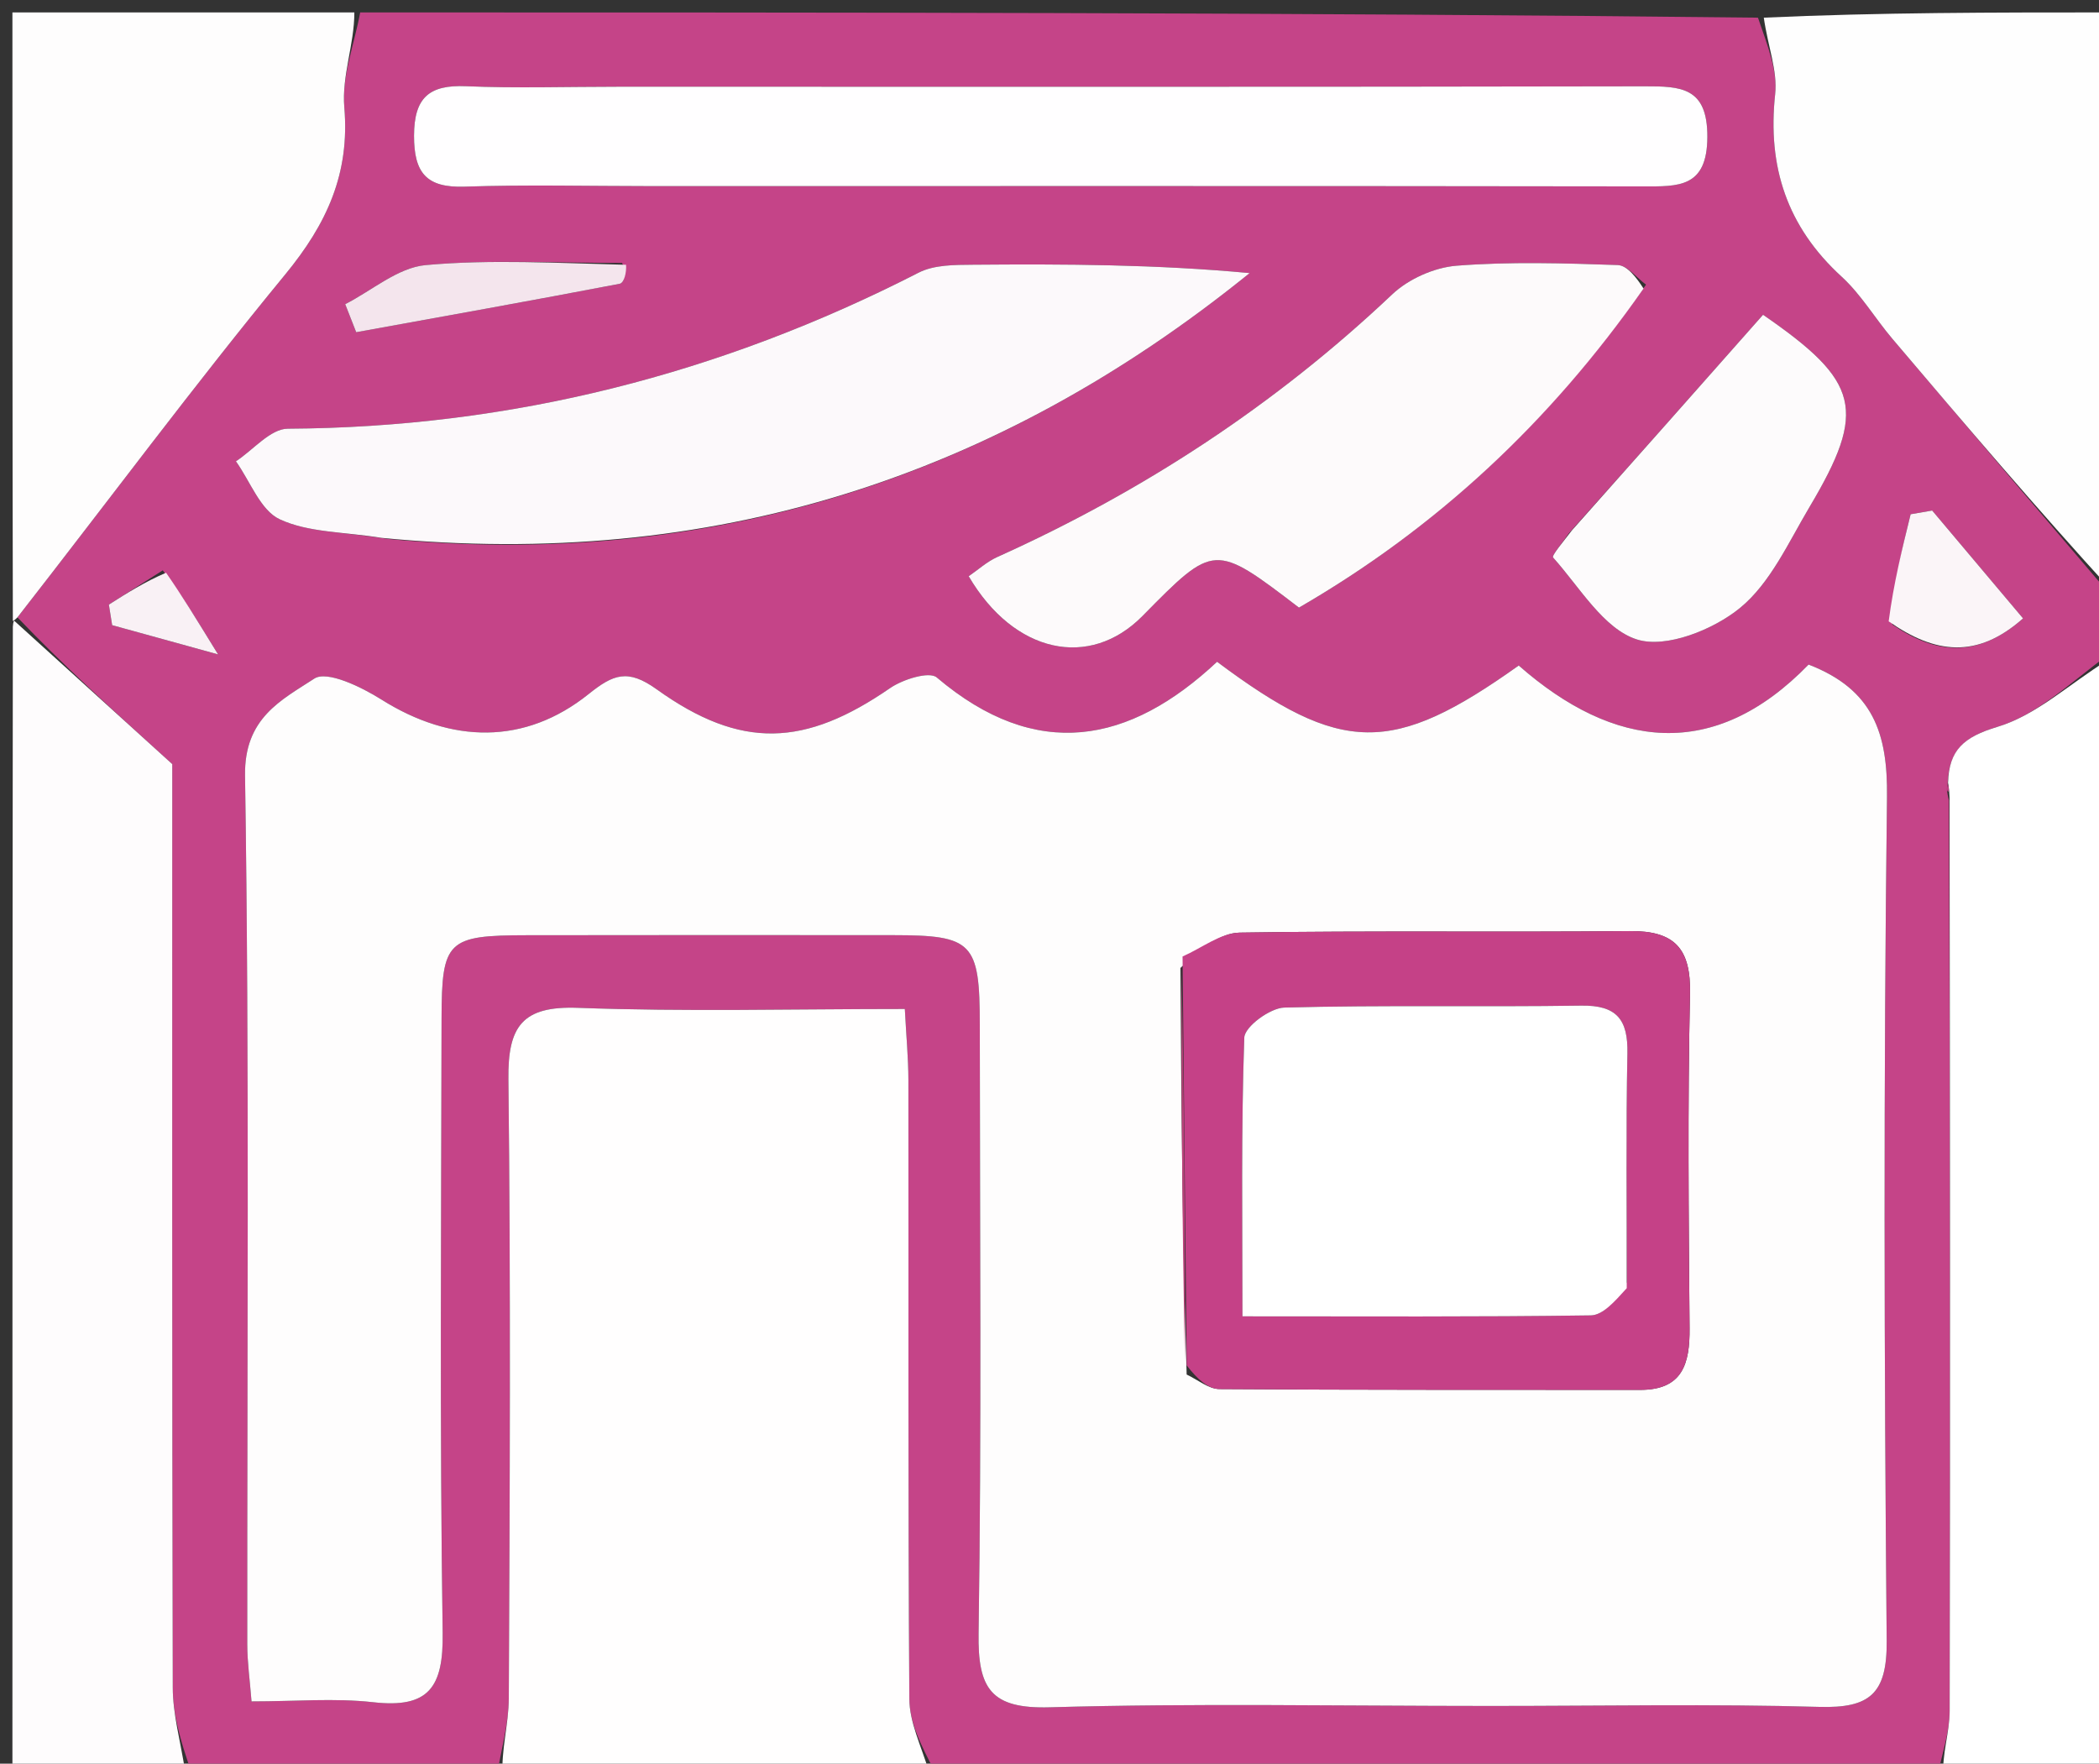
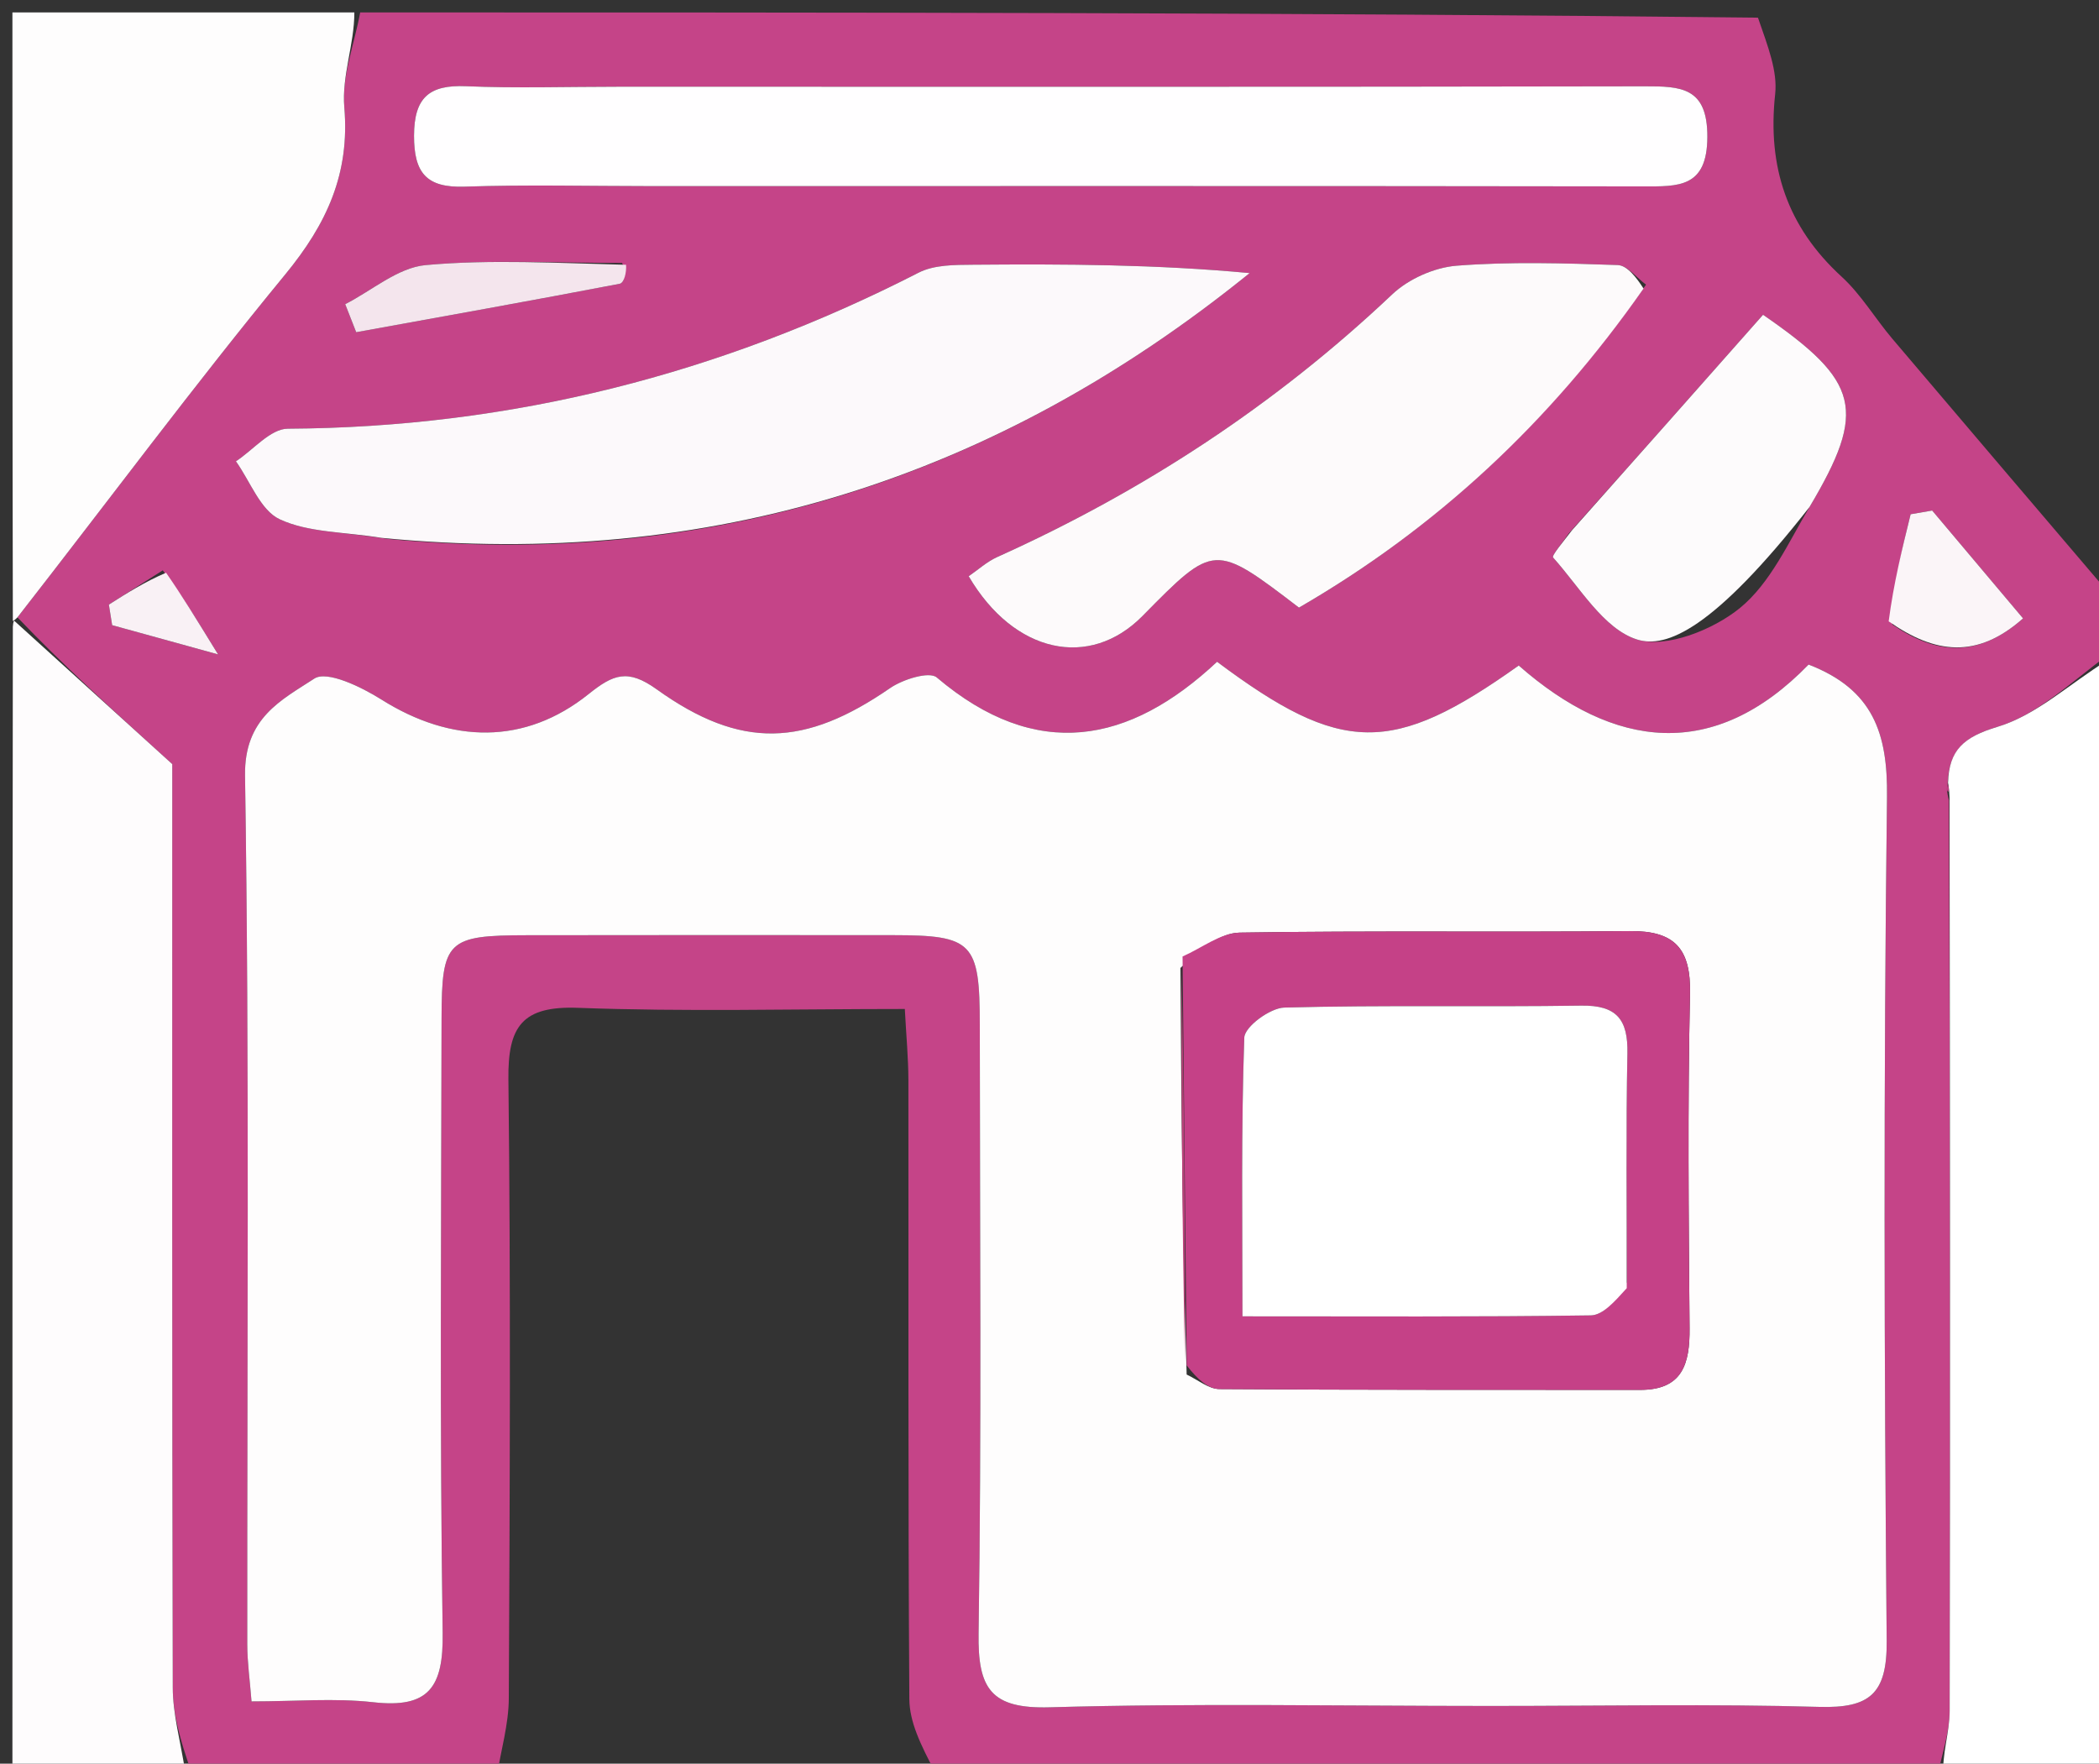
<svg xmlns="http://www.w3.org/2000/svg" version="1.1" id="Layer_1" x="0px" y="0px" width="100%" viewBox="0 0 169 142" enable-background="new 0 0 169 142" xml:space="preserve">
  <rect x="0" y="0" width="169" height="142" fill="#333333" stroke="none" />
  <path fill="#C54488" opacity="1" stroke="none" d=" M40,143   C31.979,143 23.958,143 15.377,142.588   C14.501,140.079 13.916,137.983 13.911,135.885   C13.848,110.404 13.87,84.922 13.87,61.523   C8.848,56.966 4.994,53.469 1.405,49.706   C8.742,40.303 15.631,31.017 22.966,22.097   C26.308,18.032 28.182,13.978 27.721,8.631   C27.507,6.143 28.535,3.547 29,1   C66.354,1 103.708,1 141.542,1.423   C142.35,3.762 143.128,5.725 142.926,7.583   C142.292,13.439 143.893,18.264 148.274,22.274   C149.847,23.713 150.969,25.634 152.364,27.279   C158.229,34.197 164.119,41.095 170,48   C170,49.389 170,50.778 169.696,52.734   C166.559,55.108 163.928,57.59 160.832,58.519   C158.096,59.341 156.922,60.39 156.809,63.14   C156.723,63.505 156.748,63.746 156.918,64.447   C156.999,89.194 157.031,113.476 156.977,137.757   C156.973,139.506 156.34,141.252 156,143   C129.312,143 102.625,143 75.276,142.662   C74.127,140.482 73.227,138.642 73.215,136.796   C73.105,120.181 73.159,103.565 73.139,86.949   C73.136,85.191 72.967,83.434 72.852,81.238   C63.758,81.238 55.141,81.467 46.545,81.145   C42.041,80.976 40.884,82.638 40.934,86.894   C41.127,103.507 41.047,120.125 40.966,136.741   C40.956,138.829 40.337,140.914 40,143  M120.5,137.355   C129.161,137.355 137.828,137.184 146.482,137.43   C150.533,137.545 151.944,136.39 151.906,132.116   C151.702,109.464 151.652,86.808 151.931,64.158   C151.994,59.06 150.829,55.518 145.618,53.507   C137.993,61.363 129.934,60.309 122.28,53.584   C112.089,60.845 108.009,60.769 97.992,53.283   C90.928,59.899 83.445,61.349 75.422,54.544   C74.819,54.032 72.688,54.697 71.67,55.399   C64.827,60.118 59.688,60.388 52.871,55.499   C50.541,53.828 49.382,54.289 47.395,55.881   C42.26,59.995 36.347,59.876 30.709,56.323   C29.103,55.311 26.331,53.967 25.31,54.635   C22.66,56.367 19.657,57.797 19.729,62.445   C20.089,85.759 19.889,109.081 19.909,132.401   C19.91,133.832 20.117,135.262 20.252,136.988   C23.785,136.988 26.959,136.705 30.06,137.055   C34.541,137.561 35.705,135.834 35.641,131.473   C35.399,114.986 35.524,98.494 35.552,82.003   C35.563,75.717 36.018,75.308 42.432,75.299   C52.259,75.284 62.087,75.285 71.914,75.294   C78.328,75.299 78.885,75.875 78.888,82.535   C78.895,98.859 79.037,115.185 78.79,131.505   C78.723,135.955 79.772,137.6 84.524,137.463   C96.174,137.128 107.84,137.354 120.5,137.355  M31.184,43.389   C57.229,45.876 80.24,38.481 100.613,21.988   C93.134,21.286 85.738,21.253 78.342,21.314   C76.871,21.326 75.209,21.315 73.962,21.954   C58.003,30.125 41.135,34.419 23.168,34.517   C21.773,34.525 20.386,36.228 18.996,37.142   C20.148,38.756 20.966,41.09 22.53,41.814   C24.842,42.886 27.684,42.814 31.184,43.389  M49.504,6.981   C45.509,6.982 41.509,7.113 37.521,6.942   C34.552,6.815 33.342,7.858 33.336,10.926   C33.331,13.912 34.33,15.132 37.4,15.028   C42.388,14.858 47.386,14.985 52.379,14.985   C79.012,14.985 105.644,14.968 132.277,15.008   C135.139,15.013 137.449,15.127 137.467,11.03   C137.484,7.022 135.357,6.943 132.397,6.949   C105.099,7.005 77.8,6.982 49.504,6.981  M132.529,22.917   C131.769,22.367 131.025,21.367 130.247,21.34   C125.926,21.192 121.58,21.055 117.28,21.393   C115.483,21.534 113.406,22.459 112.093,23.701   C102.693,32.591 92.058,39.552 80.289,44.851   C79.454,45.228 78.744,45.882 77.994,46.395   C81.642,52.623 87.736,53.914 91.994,49.59   C97.776,43.72 97.776,43.72 104.586,48.921   C115.612,42.54 124.772,34.037 132.529,22.917  M126.31,42.945   C125.864,43.615 124.912,44.738 125.046,44.888   C127.187,47.275 129.119,50.652 131.818,51.493   C134.151,52.22 137.941,50.707 140.086,48.957   C142.539,46.957 143.999,43.669 145.692,40.822   C150.348,32.992 149.743,30.714 141.951,25.344   C136.9,31.054 131.864,36.747 126.31,42.945  M50.086,21.172   C44.809,21.179 39.504,20.868 34.271,21.343   C32.035,21.547 29.948,23.392 27.794,24.491   C28.089,25.244 28.384,25.996 28.679,26.748   C35.755,25.465 42.834,24.2 49.896,22.847   C50.249,22.78 50.454,21.945 50.086,21.172  M152.358,50.283   C155.823,52.663 159.189,53.062 162.885,49.79   C160.301,46.723 157.935,43.915 155.569,41.106   C154.991,41.205 154.412,41.305 153.834,41.405   C153.147,44.194 152.46,46.984 152.358,50.283  M13.106,45.92   C11.66,46.84 10.213,47.76 8.766,48.679   C8.854,49.231 8.942,49.783 9.03,50.335   C11.4,50.989 13.769,51.643 17.558,52.689   C15.657,49.596 14.647,47.952 13.106,45.92  z" />
-   <path fill="#FFFEFE" opacity="1" stroke="none" d=" M40.469,143   C40.337,140.914 40.956,138.829 40.966,136.741   C41.047,120.125 41.127,103.507 40.934,86.894   C40.884,82.638 42.041,80.976 46.545,81.145   C55.141,81.467 63.758,81.238 72.852,81.238   C72.967,83.434 73.136,85.191 73.139,86.949   C73.159,103.565 73.105,120.181 73.215,136.796   C73.227,138.642 74.127,140.482 74.807,142.662   C63.646,143 52.292,143 40.469,143  z" />
  <path fill="#FEFCFD" opacity="1" stroke="none" d=" M1.139,49.973   C4.994,53.469 8.848,56.966 13.87,61.523   C13.87,84.922 13.848,110.404 13.911,135.885   C13.916,137.983 14.501,140.079 14.908,142.588   C10.352,143 5.705,143 1,143   C1,112.312 1,81.625 1.034,50.46   C1.069,49.982 1.139,49.973 1.139,49.973  z" />
  <path fill="#FFFFFF" opacity="1" stroke="none" d=" M156.474,143   C156.34,141.252 156.973,139.506 156.977,137.757   C157.031,113.476 156.999,89.194 156.966,64.207   C156.944,63.501 156.845,63.021 156.845,63.021   C156.922,60.39 158.096,59.341 160.832,58.519   C163.928,57.59 166.559,55.108 169.696,53.15   C170,83 170,113 170,143   C165.577,143 161.263,143 156.474,143  z" />
  <path fill="#FEFDFD" opacity="1" stroke="none" d=" M1.405,49.706   C1.139,49.973 1.069,49.982 1.034,49.991   C1,33.76 1,17.52 1,1   C10.019,1 19.041,1 28.531,1   C28.535,3.547 27.507,6.143 27.721,8.631   C28.182,13.978 26.308,18.032 22.966,22.097   C15.631,31.017 8.742,40.303 1.405,49.706  z" />
-   <path fill="#FEFEFE" opacity="1" stroke="none" d=" M170,47.531   C164.119,41.095 158.229,34.197 152.364,27.279   C150.969,25.634 149.847,23.713 148.274,22.274   C143.893,18.264 142.292,13.439 142.926,7.583   C143.128,5.725 142.35,3.762 142.011,1.423   C151.279,1 160.557,1 170,1   C170,16.354 170,31.708 170,47.531  z" />
  <path fill="#FEFDFD" opacity="1" stroke="none" d=" M120,137.355   C107.84,137.354 96.174,137.128 84.524,137.463   C79.772,137.6 78.723,135.955 78.79,131.505   C79.037,115.185 78.895,98.859 78.888,82.535   C78.885,75.875 78.328,75.299 71.914,75.294   C62.087,75.285 52.259,75.284 42.432,75.299   C36.018,75.308 35.563,75.717 35.552,82.003   C35.524,98.494 35.399,114.986 35.641,131.473   C35.705,135.834 34.541,137.561 30.06,137.055   C26.959,136.705 23.785,136.988 20.252,136.988   C20.117,135.262 19.91,133.832 19.909,132.401   C19.889,109.081 20.089,85.759 19.729,62.445   C19.657,57.797 22.66,56.367 25.31,54.635   C26.331,53.967 29.103,55.311 30.709,56.323   C36.347,59.876 42.26,59.995 47.395,55.881   C49.382,54.289 50.541,53.828 52.871,55.499   C59.688,60.388 64.827,60.118 71.67,55.399   C72.688,54.697 74.819,54.032 75.422,54.544   C83.445,61.349 90.928,59.899 97.992,53.283   C108.009,60.769 112.089,60.845 122.28,53.584   C129.934,60.309 137.993,61.363 145.618,53.507   C150.829,55.518 151.994,59.06 151.931,64.158   C151.652,86.808 151.702,109.464 151.906,132.116   C151.944,136.39 150.533,137.545 146.482,137.43   C137.828,137.184 129.161,137.355 120,137.355  M95.042,77.934   C95.116,88.607 95.19,99.279 95.543,110.67   C96.42,111.077 97.295,111.832 98.175,111.839   C109.467,111.922 120.761,111.894 132.054,111.906   C135.473,111.909 136.059,109.805 136.035,106.944   C135.962,97.976 135.873,89.005 136.071,80.041   C136.152,76.38 134.85,74.93 131.21,74.966   C120.748,75.068 110.283,74.919 99.822,75.09   C98.276,75.115 96.749,76.34 95.042,77.934  z" />
  <path fill="#FCF9FB" opacity="1" stroke="none" d=" M30.742,43.309   C27.684,42.814 24.842,42.886 22.53,41.814   C20.966,41.09 20.148,38.756 18.996,37.142   C20.386,36.228 21.773,34.525 23.168,34.517   C41.135,34.419 58.003,30.125 73.962,21.954   C75.209,21.315 76.871,21.326 78.342,21.314   C85.738,21.253 93.134,21.286 100.613,21.988   C80.24,38.481 57.229,45.876 30.742,43.309  z" />
  <path fill="#FFFEFF" opacity="1" stroke="none" d=" M50.003,6.981   C77.8,6.982 105.099,7.005 132.397,6.949   C135.357,6.943 137.484,7.022 137.467,11.03   C137.449,15.127 135.139,15.013 132.277,15.008   C105.644,14.968 79.012,14.985 52.379,14.985   C47.386,14.985 42.388,14.858 37.4,15.028   C34.33,15.132 33.331,13.912 33.336,10.926   C33.342,7.858 34.552,6.815 37.521,6.942   C41.509,7.113 45.509,6.982 50.003,6.981  z" />
  <path fill="#FDFAFB" opacity="1" stroke="none" d=" M132.329,23.233   C124.772,34.037 115.612,42.54 104.586,48.921   C97.776,43.72 97.776,43.72 91.994,49.59   C87.736,53.914 81.642,52.623 77.994,46.395   C78.744,45.882 79.454,45.228 80.289,44.851   C92.058,39.552 102.693,32.591 112.093,23.701   C113.406,22.459 115.483,21.534 117.28,21.393   C121.58,21.055 125.926,21.192 130.247,21.34   C131.025,21.367 131.769,22.367 132.329,23.233  z" />
-   <path fill="#FDFBFC" opacity="1" stroke="none" d=" M126.569,42.693   C131.864,36.747 136.9,31.054 141.951,25.344   C149.743,30.714 150.348,32.992 145.692,40.822   C143.999,43.669 142.539,46.957 140.086,48.957   C137.941,50.707 134.151,52.22 131.818,51.493   C129.119,50.652 127.187,47.275 125.046,44.888   C124.912,44.738 125.864,43.615 126.569,42.693  z" />
+   <path fill="#FDFBFC" opacity="1" stroke="none" d=" M126.569,42.693   C131.864,36.747 136.9,31.054 141.951,25.344   C149.743,30.714 150.348,32.992 145.692,40.822   C137.941,50.707 134.151,52.22 131.818,51.493   C129.119,50.652 127.187,47.275 125.046,44.888   C124.912,44.738 125.864,43.615 126.569,42.693  z" />
  <path fill="#F4E5ED" opacity="1" stroke="none" d=" M50.407,21.32   C50.454,21.945 50.249,22.78 49.896,22.847   C42.834,24.2 35.755,25.465 28.679,26.748   C28.384,25.996 28.089,25.244 27.794,24.491   C29.948,23.392 32.035,21.547 34.271,21.343   C39.504,20.868 44.809,21.179 50.407,21.32  z" />
  <path fill="#FBF5F8" opacity="1" stroke="none" d=" M152.066,50.028   C152.46,46.984 153.147,44.194 153.834,41.405   C154.412,41.305 154.991,41.205 155.569,41.106   C157.935,43.915 160.301,46.723 162.885,49.79   C159.189,53.062 155.823,52.663 152.066,50.028  z" />
  <path fill="#F9F1F5" opacity="1" stroke="none" d=" M13.371,46.114   C14.647,47.952 15.657,49.596 17.558,52.689   C13.769,51.643 11.4,50.989 9.03,50.335   C8.942,49.783 8.854,49.231 8.766,48.679   C10.213,47.76 11.66,46.84 13.371,46.114  z" />
  <path fill="#BD3D82" opacity="1" stroke="none" d=" M156.809,63.14   C156.845,63.021 156.944,63.501 156.896,63.741   C156.748,63.746 156.723,63.505 156.809,63.14  z" />
  <path fill="#C54187" opacity="1" stroke="none" d=" M95.213,77.01   C96.749,76.34 98.276,75.115 99.822,75.09   C110.283,74.919 120.748,75.068 131.21,74.966   C134.85,74.93 136.152,76.38 136.071,80.041   C135.873,89.005 135.962,97.976 136.035,106.944   C136.059,109.805 135.473,111.909 132.054,111.906   C120.761,111.894 109.467,111.922 98.175,111.839   C97.295,111.832 96.42,111.077 95.544,109.929   C95.434,98.462 95.323,87.736 95.213,77.01  M130.988,103.243   C130.989,97.099 130.906,90.954 131.03,84.813   C131.086,82.08 130.167,80.924 127.313,80.967   C119.345,81.088 111.371,80.91 103.407,81.124   C102.262,81.155 100.216,82.662 100.184,83.542   C99.924,90.931 100.036,98.333 100.036,105.985   C109.855,105.985 118.971,106.039 128.084,105.907   C129.051,105.893 130.003,104.791 130.988,103.243  z" />
  <path fill="#BA437B" opacity="1" stroke="none" d=" M95.128,77.472   C95.323,87.736 95.434,98.462 95.404,109.57   C95.19,99.279 95.116,88.607 95.128,77.472  z" />
  <path fill="#FFFFFF" opacity="1" stroke="none" d=" M130.975,103.719   C130.003,104.791 129.051,105.893 128.084,105.907   C118.971,106.039 109.855,105.985 100.036,105.985   C100.036,98.333 99.924,90.931 100.184,83.542   C100.216,82.662 102.262,81.155 103.407,81.124   C111.371,80.91 119.345,81.088 127.313,80.967   C130.167,80.924 131.086,82.08 131.03,84.813   C130.906,90.954 130.989,97.099 130.975,103.719  z" />
</svg>